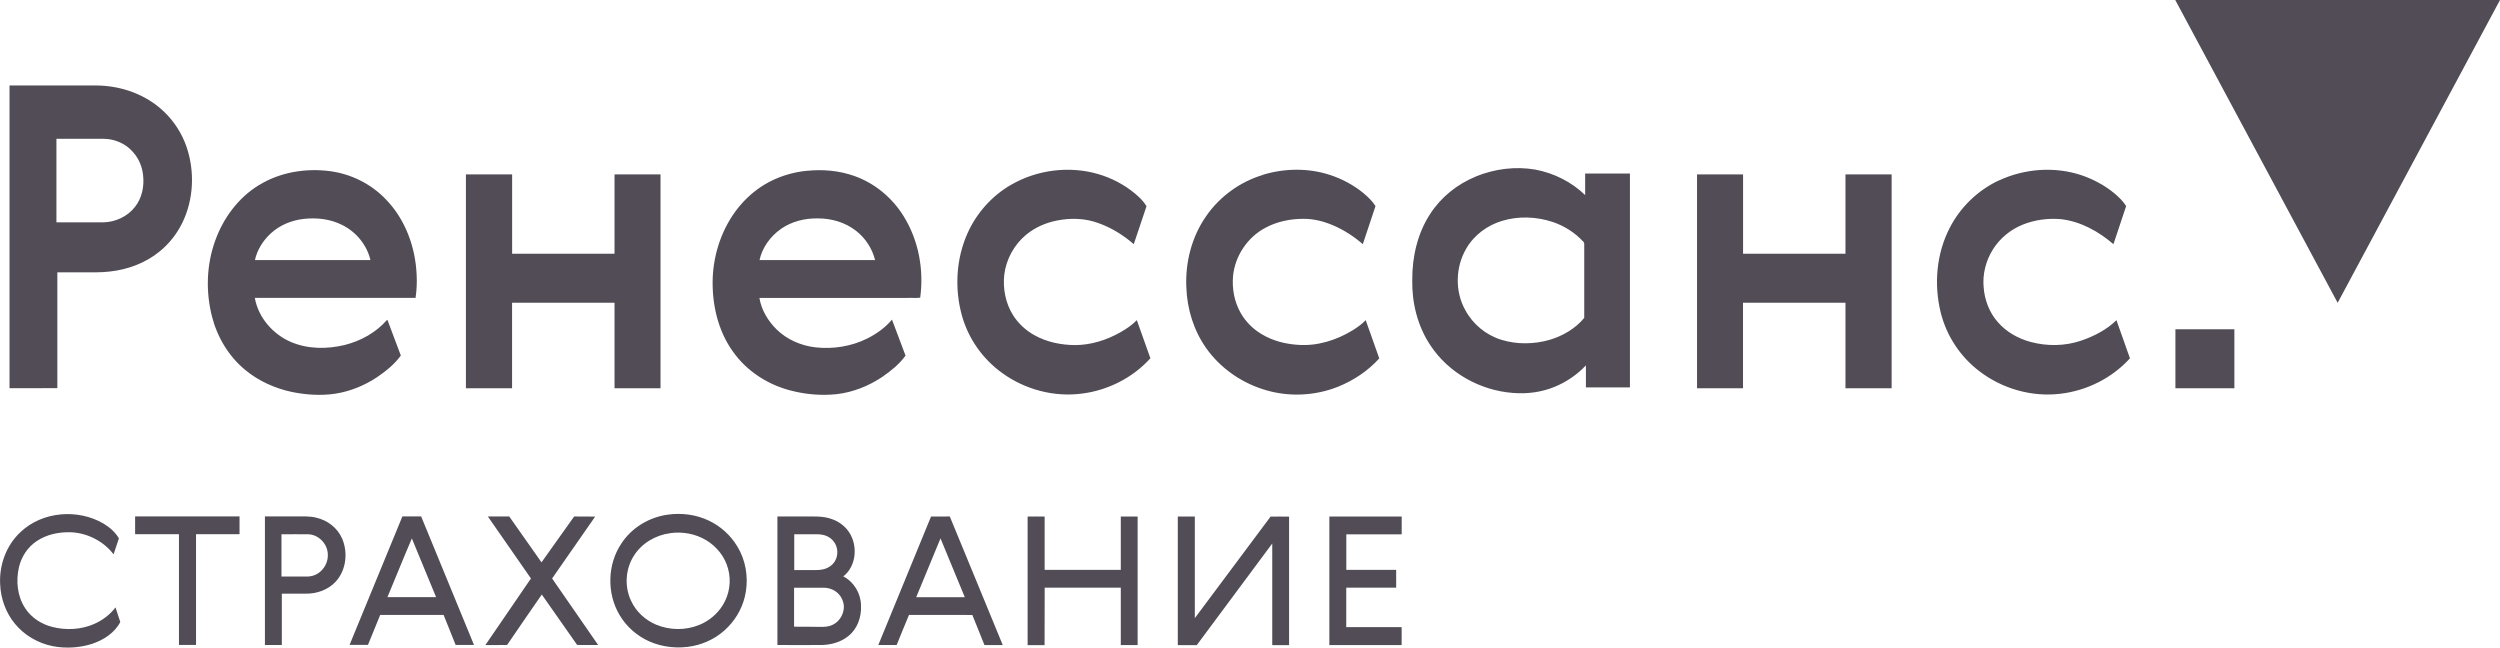
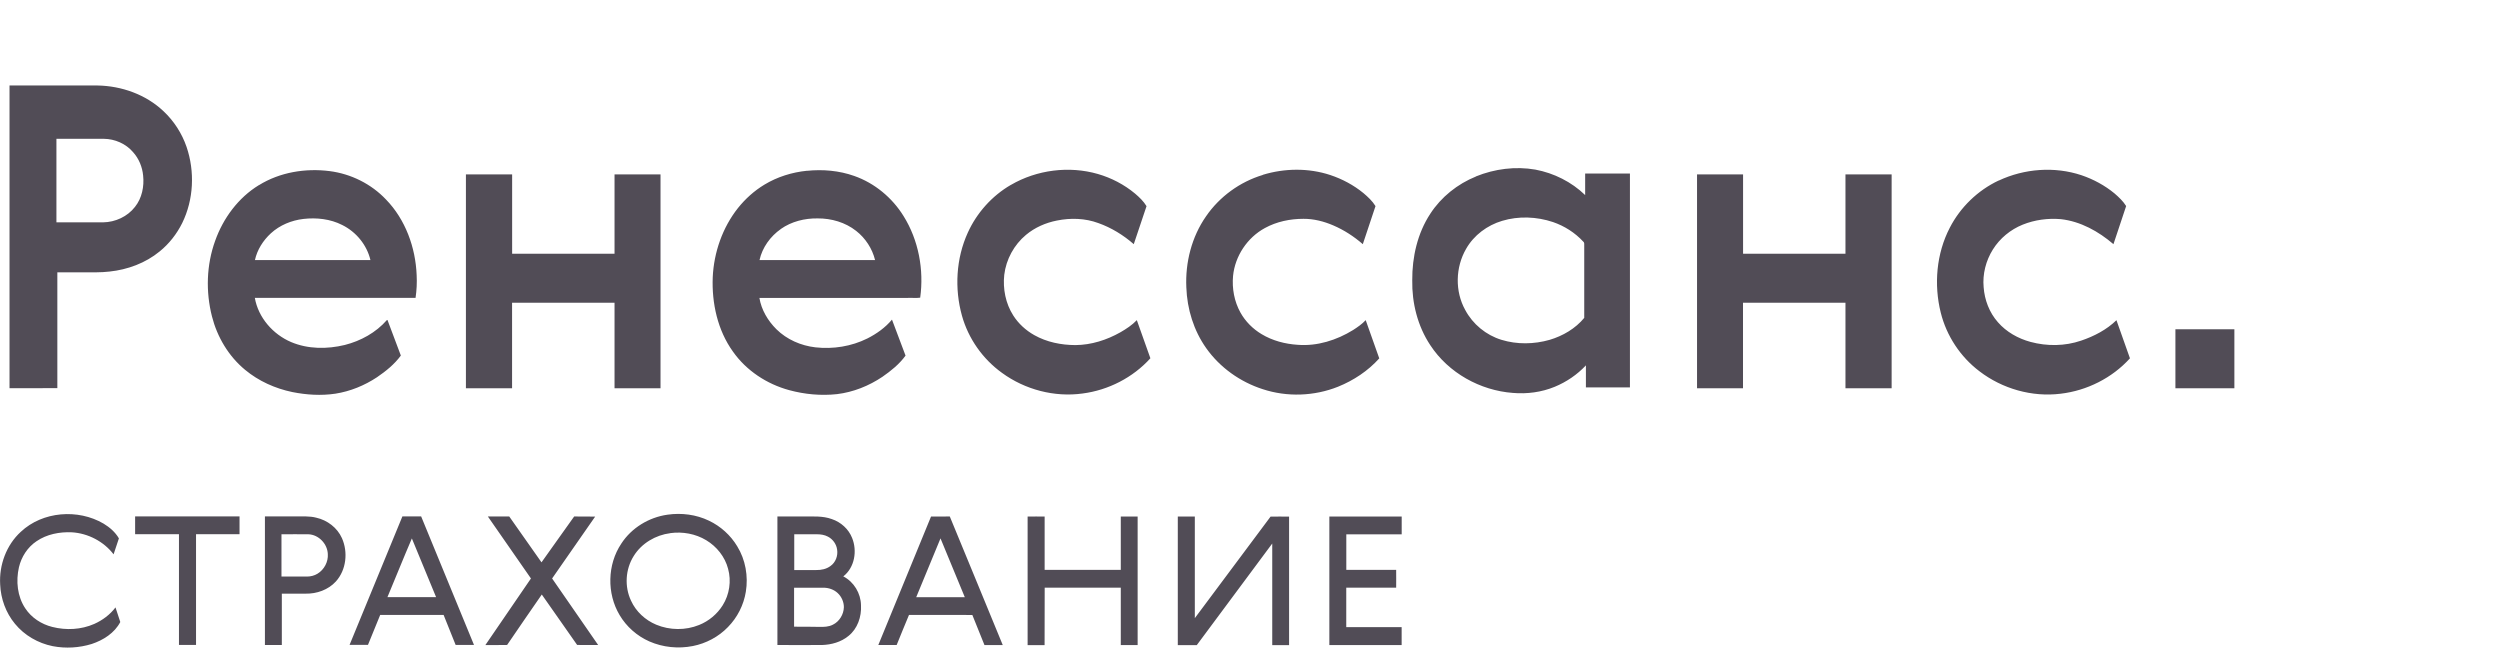
<svg xmlns="http://www.w3.org/2000/svg" width="193" height="50" viewBox="0 0 193 50" fill="none">
  <g clip-path="url(#clip0_465_174)">
-     <path fill-rule="evenodd" clip-rule="evenodd" d="M167.93 0C176.285 0 184.645 0 193.001 0C188.823 7.795 184.645 15.586 180.467 23.377C176.29 15.586 172.107 7.791 167.93 0Z" fill="#514C56" />
    <path fill-rule="evenodd" clip-rule="evenodd" d="M0.739 6.6C3.002 6.6 5.264 6.6 7.527 6.6C9.38 6.631 11.25 7.291 12.613 8.576C13.424 9.334 14.043 10.293 14.403 11.341C15.049 13.24 14.956 15.403 14.069 17.214C13.651 18.057 13.058 18.819 12.324 19.412C11.232 20.309 9.852 20.817 8.458 20.964C7.785 21.044 7.108 21.022 6.431 21.022H4.427C4.427 24.001 4.422 26.985 4.427 29.963C3.198 29.977 1.964 29.963 0.735 29.968C0.735 22.177 0.735 14.386 0.735 6.596L0.739 6.6ZM4.356 10.716V17.165H7.963C8.907 17.151 9.843 16.719 10.422 15.97C10.961 15.296 11.139 14.395 11.05 13.553C10.987 12.888 10.72 12.241 10.27 11.742C9.714 11.091 8.867 10.725 8.017 10.716H4.36H4.356ZM113.943 13.619C115.386 13.035 116.99 12.826 118.526 13.093C119.96 13.361 121.323 14.043 122.374 15.06C122.374 14.507 122.374 13.949 122.374 13.396C123.528 13.396 124.677 13.396 125.831 13.396C125.831 18.899 125.831 24.402 125.831 29.905C124.699 29.905 123.564 29.905 122.432 29.905C122.432 29.339 122.432 28.773 122.432 28.206C121.76 28.924 120.931 29.486 120.023 29.861C119.007 30.28 117.889 30.427 116.798 30.334C114.268 30.146 111.819 28.786 110.42 26.65C109.44 25.178 108.995 23.39 109.026 21.633C109.013 19.845 109.427 18.012 110.416 16.505C111.258 15.207 112.518 14.204 113.948 13.624L113.943 13.619ZM115.965 17.049C114.816 17.392 113.779 18.159 113.182 19.212C112.358 20.634 112.313 22.489 113.115 23.93C113.698 25.027 114.727 25.874 115.916 26.235C117.119 26.605 118.433 26.579 119.635 26.235C120.655 25.932 121.622 25.366 122.303 24.541C122.303 22.69 122.303 20.839 122.303 18.989C122.294 18.873 122.334 18.735 122.228 18.654C121.591 17.963 120.776 17.446 119.889 17.142C118.633 16.723 117.239 16.665 115.965 17.049ZM19.993 14.293C21.605 13.294 23.578 12.973 25.445 13.209C27.088 13.419 28.656 14.195 29.796 15.399C31.302 16.946 32.081 19.105 32.166 21.241C32.197 21.825 32.166 22.414 32.081 22.993C27.943 22.993 23.806 22.993 19.672 22.993C19.935 24.514 21.071 25.812 22.478 26.409C23.779 26.958 25.258 26.962 26.616 26.632C27.85 26.32 29.021 25.678 29.867 24.71C29.881 24.71 29.903 24.701 29.912 24.701C30.259 25.616 30.598 26.534 30.945 27.448C30.451 28.126 29.787 28.657 29.101 29.125C28.135 29.763 27.039 30.213 25.89 30.392C24.785 30.557 23.659 30.485 22.567 30.267C21.24 29.99 19.966 29.419 18.92 28.55C17.65 27.502 16.768 26.021 16.363 24.425C15.878 22.516 15.936 20.456 16.608 18.596C17.227 16.848 18.394 15.265 19.984 14.293H19.993ZM23.427 16.902C22.505 17.009 21.601 17.379 20.911 18.012C20.314 18.561 19.855 19.279 19.681 20.077C22.652 20.077 25.627 20.077 28.598 20.077C28.322 18.908 27.494 17.901 26.42 17.37C25.503 16.902 24.438 16.786 23.423 16.902H23.427ZM62.296 13.187C63.521 13.062 64.781 13.169 65.948 13.584C67.525 14.137 68.879 15.265 69.756 16.683C70.914 18.538 71.338 20.822 71.039 22.98C70.732 23.024 70.402 22.984 70.086 22.998C66.264 22.998 62.447 22.998 58.626 22.998C58.778 23.921 59.281 24.764 59.94 25.419C60.746 26.213 61.833 26.686 62.951 26.815C64.314 26.967 65.73 26.744 66.964 26.128C67.676 25.767 68.344 25.294 68.861 24.674C69.209 25.602 69.556 26.53 69.908 27.453C69.431 28.113 68.785 28.63 68.122 29.09C67.075 29.794 65.868 30.276 64.617 30.427C63.383 30.561 62.127 30.445 60.929 30.12C59.201 29.651 57.615 28.612 56.582 27.141C55.397 25.491 54.943 23.408 55.023 21.401C55.112 19.479 55.776 17.571 56.969 16.063C57.539 15.35 58.225 14.73 59.009 14.257C60.007 13.651 61.147 13.298 62.301 13.182L62.296 13.187ZM60.279 17.682C59.472 18.248 58.849 19.105 58.635 20.077C61.61 20.077 64.581 20.077 67.556 20.077C67.338 19.189 66.812 18.387 66.095 17.825C65.258 17.165 64.18 16.853 63.124 16.861C62.127 16.844 61.102 17.098 60.279 17.678V17.682ZM78.041 14.275C80.045 13.107 82.53 12.79 84.757 13.432C85.804 13.735 86.788 14.248 87.625 14.944C87.959 15.229 88.284 15.537 88.512 15.916C88.178 16.893 87.861 17.874 87.527 18.85C86.726 18.15 85.799 17.579 84.797 17.223C83.777 16.844 82.655 16.812 81.595 17.026C80.726 17.196 79.889 17.562 79.207 18.132C78.285 18.899 77.671 20.023 77.528 21.218C77.413 22.298 77.631 23.43 78.223 24.354C78.624 24.987 79.194 25.504 79.844 25.87C80.806 26.414 81.924 26.637 83.025 26.641C84.245 26.632 85.443 26.249 86.499 25.651C86.953 25.388 87.398 25.098 87.763 24.715C88.111 25.696 88.458 26.677 88.81 27.658C87.465 29.147 85.568 30.12 83.577 30.378C81.399 30.681 79.127 30.079 77.355 28.786C75.867 27.716 74.758 26.142 74.264 24.376C73.68 22.275 73.805 19.956 74.713 17.963C75.408 16.429 76.584 15.118 78.036 14.275H78.041ZM97.491 13.495C99.174 12.982 101.023 12.959 102.697 13.512C103.624 13.82 104.501 14.288 105.258 14.908C105.606 15.203 105.949 15.519 106.189 15.912C105.86 16.893 105.539 17.874 105.209 18.85C104.528 18.257 103.762 17.758 102.929 17.401C102.203 17.089 101.419 16.888 100.626 16.893C99.597 16.893 98.555 17.107 97.647 17.606C96.293 18.342 95.344 19.765 95.192 21.299C95.103 22.271 95.286 23.274 95.763 24.131C96.146 24.817 96.72 25.392 97.393 25.794C98.234 26.302 99.205 26.556 100.181 26.619C101.686 26.739 103.192 26.262 104.461 25.477C104.808 25.254 105.151 25.018 105.432 24.715C105.779 25.7 106.131 26.681 106.479 27.667C105.61 28.635 104.497 29.37 103.29 29.857C101.455 30.588 99.361 30.664 97.482 30.044C95.745 29.486 94.181 28.376 93.126 26.887C92.155 25.522 91.643 23.858 91.585 22.186C91.496 20.26 91.999 18.284 93.108 16.697C94.15 15.18 95.722 14.039 97.482 13.508L97.491 13.495ZM154.3 13.941C156.277 13.013 158.611 12.835 160.687 13.526C161.609 13.838 162.486 14.311 163.239 14.931C163.573 15.22 163.902 15.528 164.139 15.907C163.809 16.888 163.484 17.869 163.159 18.85C162.01 17.865 160.62 17.089 159.097 16.919C158.104 16.835 157.084 16.968 156.153 17.343C155.213 17.722 154.389 18.396 153.85 19.261C153.311 20.121 153.044 21.16 153.137 22.173C153.209 23.158 153.578 24.131 154.238 24.875C154.892 25.629 155.801 26.137 156.758 26.396C158.032 26.739 159.409 26.726 160.66 26.298C161.662 25.959 162.629 25.459 163.39 24.719C163.733 25.7 164.085 26.681 164.432 27.662C163.056 29.183 161.105 30.16 159.074 30.396C156.865 30.668 154.576 30.013 152.812 28.661C151.343 27.551 150.274 25.932 149.828 24.144C149.285 21.968 149.485 19.577 150.527 17.575C151.343 15.992 152.688 14.694 154.295 13.936L154.3 13.941ZM35.974 13.463C37.163 13.463 38.348 13.463 39.537 13.463C39.537 15.506 39.537 17.544 39.537 19.586C42.173 19.586 44.806 19.586 47.442 19.586C47.442 17.544 47.442 15.506 47.442 13.463C48.627 13.463 49.807 13.463 50.992 13.463C50.992 18.966 50.992 24.469 50.992 29.972C49.807 29.972 48.627 29.972 47.442 29.972C47.442 27.774 47.442 25.571 47.442 23.372C44.806 23.372 42.169 23.372 39.532 23.372C39.532 25.571 39.532 27.774 39.532 29.972C38.343 29.972 37.154 29.972 35.969 29.972C35.969 24.469 35.969 18.966 35.969 13.463H35.974ZM131.015 13.463C132.2 13.463 133.38 13.463 134.565 13.463C134.565 15.506 134.565 17.544 134.565 19.586C137.201 19.586 139.834 19.586 142.47 19.586C142.47 17.544 142.47 15.506 142.47 13.463C143.655 13.463 144.844 13.463 146.034 13.463C146.038 18.966 146.034 24.469 146.034 29.972C144.844 29.972 143.66 29.972 142.47 29.972C142.47 27.774 142.47 25.571 142.47 23.372C139.834 23.372 137.197 23.372 134.56 23.372V29.972C133.376 29.972 132.191 29.972 131.011 29.972C131.011 24.469 131.011 18.966 131.011 13.463H131.015ZM167.942 25.419C169.456 25.419 170.975 25.419 172.494 25.419C172.494 26.936 172.494 28.456 172.494 29.972C170.975 29.972 169.461 29.972 167.942 29.972V25.419ZM1.603 41.059C3.291 39.471 6.026 39.266 7.999 40.425C8.471 40.711 8.899 41.081 9.179 41.563C9.046 41.973 8.903 42.383 8.769 42.794C8.008 41.799 6.796 41.17 5.549 41.094C4.601 41.05 3.607 41.242 2.815 41.786C2.124 42.249 1.648 42.994 1.461 43.797C1.22 44.858 1.336 46.044 1.95 46.963C2.427 47.69 3.198 48.19 4.035 48.399C5.104 48.671 6.266 48.613 7.277 48.167C7.914 47.882 8.493 47.454 8.916 46.892C9.041 47.266 9.157 47.645 9.286 48.02C8.841 48.872 7.972 49.42 7.081 49.715C6.115 50.014 5.068 50.076 4.071 49.884C2.944 49.657 1.884 49.05 1.153 48.154C0.45 47.306 0.058 46.218 0.013 45.121C-0.076 43.623 0.49 42.075 1.608 41.054L1.603 41.059ZM51.531 39.734C52.613 39.578 53.745 39.721 54.733 40.198C55.633 40.626 56.404 41.322 56.916 42.178C57.553 43.213 57.775 44.484 57.579 45.679C57.415 46.705 56.925 47.668 56.199 48.408C55.473 49.162 54.506 49.675 53.482 49.875C52.364 50.094 51.179 49.978 50.133 49.519C49.179 49.099 48.364 48.381 47.834 47.485C46.837 45.817 46.881 43.583 47.964 41.968C48.752 40.751 50.097 39.935 51.531 39.734ZM51.749 41.161C50.614 41.304 49.527 41.942 48.921 42.927C48.28 43.944 48.2 45.286 48.716 46.374C49.095 47.213 49.816 47.873 50.658 48.225C51.705 48.662 52.921 48.676 53.972 48.248C54.72 47.949 55.366 47.409 55.793 46.727C56.315 45.897 56.47 44.849 56.208 43.908C55.967 42.985 55.33 42.191 54.52 41.705C53.696 41.206 52.698 41.028 51.749 41.157V41.161ZM10.435 39.868C13.121 39.868 15.806 39.868 18.492 39.868C18.492 40.327 18.492 40.782 18.492 41.242H15.134C15.134 44.091 15.134 46.941 15.134 49.791C14.693 49.791 14.257 49.791 13.816 49.791C13.816 46.941 13.816 44.091 13.816 41.242C12.689 41.242 11.557 41.242 10.431 41.242C10.431 40.782 10.431 40.327 10.431 39.868H10.435ZM20.456 39.868C21.245 39.868 22.038 39.868 22.826 39.868C23.356 39.877 23.895 39.828 24.416 39.966C25.271 40.158 26.037 40.738 26.398 41.545C26.879 42.624 26.736 43.998 25.93 44.889C25.342 45.536 24.451 45.848 23.592 45.83C22.977 45.83 22.367 45.83 21.757 45.83C21.757 47.151 21.757 48.471 21.757 49.795C21.325 49.799 20.888 49.795 20.452 49.795C20.452 46.486 20.452 43.181 20.452 39.873L20.456 39.868ZM21.73 41.242C21.73 42.33 21.73 43.418 21.73 44.51C22.389 44.51 23.044 44.51 23.703 44.51C23.984 44.51 24.269 44.439 24.509 44.292C25.026 43.98 25.351 43.373 25.307 42.767C25.275 41.982 24.603 41.277 23.81 41.246C23.115 41.237 22.421 41.246 21.73 41.246V41.242ZM31.066 39.868C31.547 39.868 32.032 39.868 32.513 39.868C33.876 43.173 35.234 46.481 36.593 49.791C36.121 49.791 35.648 49.791 35.176 49.791C34.869 49.014 34.557 48.243 34.246 47.471C32.615 47.471 30.985 47.471 29.351 47.471C29.035 48.243 28.718 49.014 28.407 49.786C27.934 49.791 27.462 49.786 26.986 49.786C28.344 46.477 29.707 43.173 31.066 39.864V39.868ZM29.912 46.098C31.163 46.098 32.415 46.098 33.666 46.098C33.043 44.591 32.415 43.079 31.796 41.567C31.15 43.07 30.544 44.586 29.912 46.094V46.098ZM37.671 39.873C38.218 39.868 38.766 39.873 39.314 39.873C40.142 41.05 40.975 42.232 41.804 43.413C42.654 42.24 43.474 41.045 44.325 39.873C44.864 39.882 45.403 39.868 45.946 39.882C44.837 41.474 43.732 43.066 42.623 44.658C43.808 46.37 44.993 48.083 46.178 49.795C45.639 49.795 45.095 49.799 44.556 49.791C43.652 48.488 42.73 47.195 41.826 45.897C40.935 47.195 40.031 48.484 39.149 49.791C38.588 49.808 38.031 49.791 37.47 49.799C38.642 48.083 39.817 46.374 40.989 44.658C39.88 43.066 38.775 41.469 37.666 39.877L37.671 39.873ZM60.011 39.873C60.684 39.873 61.356 39.873 62.024 39.873C62.755 39.877 63.512 39.815 64.216 40.073C64.915 40.305 65.512 40.84 65.784 41.532C66.189 42.53 65.98 43.815 65.102 44.497C65.922 44.916 66.456 45.808 66.469 46.727C66.518 47.61 66.202 48.542 65.498 49.099C64.928 49.568 64.184 49.773 63.459 49.795C62.314 49.804 61.165 49.795 60.016 49.795C60.016 46.486 60.016 43.181 60.016 39.873H60.011ZM61.316 41.246C61.316 42.165 61.316 43.083 61.316 44.007C61.882 44.007 62.452 44.007 63.018 44.007C63.401 44.015 63.797 43.931 64.109 43.699C64.51 43.422 64.701 42.905 64.626 42.432C64.572 42.009 64.296 41.625 63.917 41.429C63.659 41.291 63.365 41.246 63.075 41.246C62.492 41.246 61.904 41.246 61.321 41.246H61.316ZM61.303 45.38C61.303 46.379 61.303 47.382 61.303 48.381C61.949 48.381 62.59 48.381 63.236 48.395C63.597 48.404 63.975 48.395 64.3 48.225C64.804 47.98 65.133 47.431 65.147 46.874C65.147 46.464 64.964 46.053 64.661 45.777C64.367 45.505 63.962 45.371 63.566 45.371C62.808 45.371 62.056 45.371 61.298 45.371L61.303 45.38ZM71.876 39.877C72.357 39.868 72.843 39.877 73.324 39.873C74.696 43.177 76.045 46.49 77.413 49.799C76.941 49.799 76.473 49.795 76.001 49.799C75.684 49.028 75.377 48.252 75.065 47.476C73.435 47.476 71.805 47.48 70.175 47.471C69.85 48.243 69.538 49.019 69.222 49.795C68.75 49.795 68.278 49.795 67.805 49.795C69.155 46.486 70.527 43.186 71.876 39.877ZM72.607 41.563C71.983 43.079 71.355 44.591 70.732 46.102C71.983 46.102 73.23 46.102 74.482 46.102C73.858 44.586 73.23 43.075 72.607 41.563ZM79.328 39.877C79.769 39.868 80.205 39.877 80.646 39.877C80.646 41.251 80.646 42.624 80.646 43.993C82.606 43.993 84.566 43.993 86.525 43.993C86.525 42.62 86.525 41.246 86.525 39.877C86.957 39.877 87.389 39.877 87.826 39.877C87.826 43.186 87.826 46.49 87.826 49.799H86.525C86.525 48.323 86.525 46.843 86.525 45.367C84.566 45.367 82.606 45.367 80.65 45.367C80.642 46.847 80.65 48.323 80.642 49.804C80.205 49.799 79.769 49.804 79.332 49.804C79.332 46.499 79.332 43.19 79.332 39.886L79.328 39.877ZM90.926 39.877C91.362 39.877 91.803 39.877 92.24 39.877C92.24 42.49 92.24 45.108 92.24 47.721C94.19 45.108 96.137 42.495 98.088 39.882C98.564 39.873 99.041 39.882 99.517 39.882C99.517 43.19 99.517 46.495 99.517 49.804C99.081 49.804 98.649 49.804 98.217 49.804C98.217 47.191 98.217 44.573 98.217 41.96C96.275 44.573 94.328 47.186 92.391 49.804C91.901 49.804 91.416 49.804 90.926 49.804C90.926 46.495 90.926 43.19 90.926 39.882V39.877ZM102.63 39.877C104.492 39.873 106.349 39.877 108.211 39.877C108.211 40.336 108.211 40.791 108.211 41.251C106.786 41.251 105.361 41.251 103.935 41.251C103.935 42.165 103.935 43.079 103.935 43.993C105.218 43.993 106.501 43.998 107.784 43.993C107.792 44.453 107.784 44.912 107.784 45.367C106.501 45.367 105.218 45.367 103.931 45.367V48.413C105.356 48.413 106.781 48.413 108.207 48.413C108.207 48.872 108.207 49.336 108.207 49.799H102.626C102.626 46.49 102.626 43.186 102.626 39.877H102.63Z" fill="#514C56" />
  </g>
  <defs>
    <clipPath id="clip0_465_174">
      <rect width="193" height="50" fill="white" />
    </clipPath>
  </defs>
</svg>